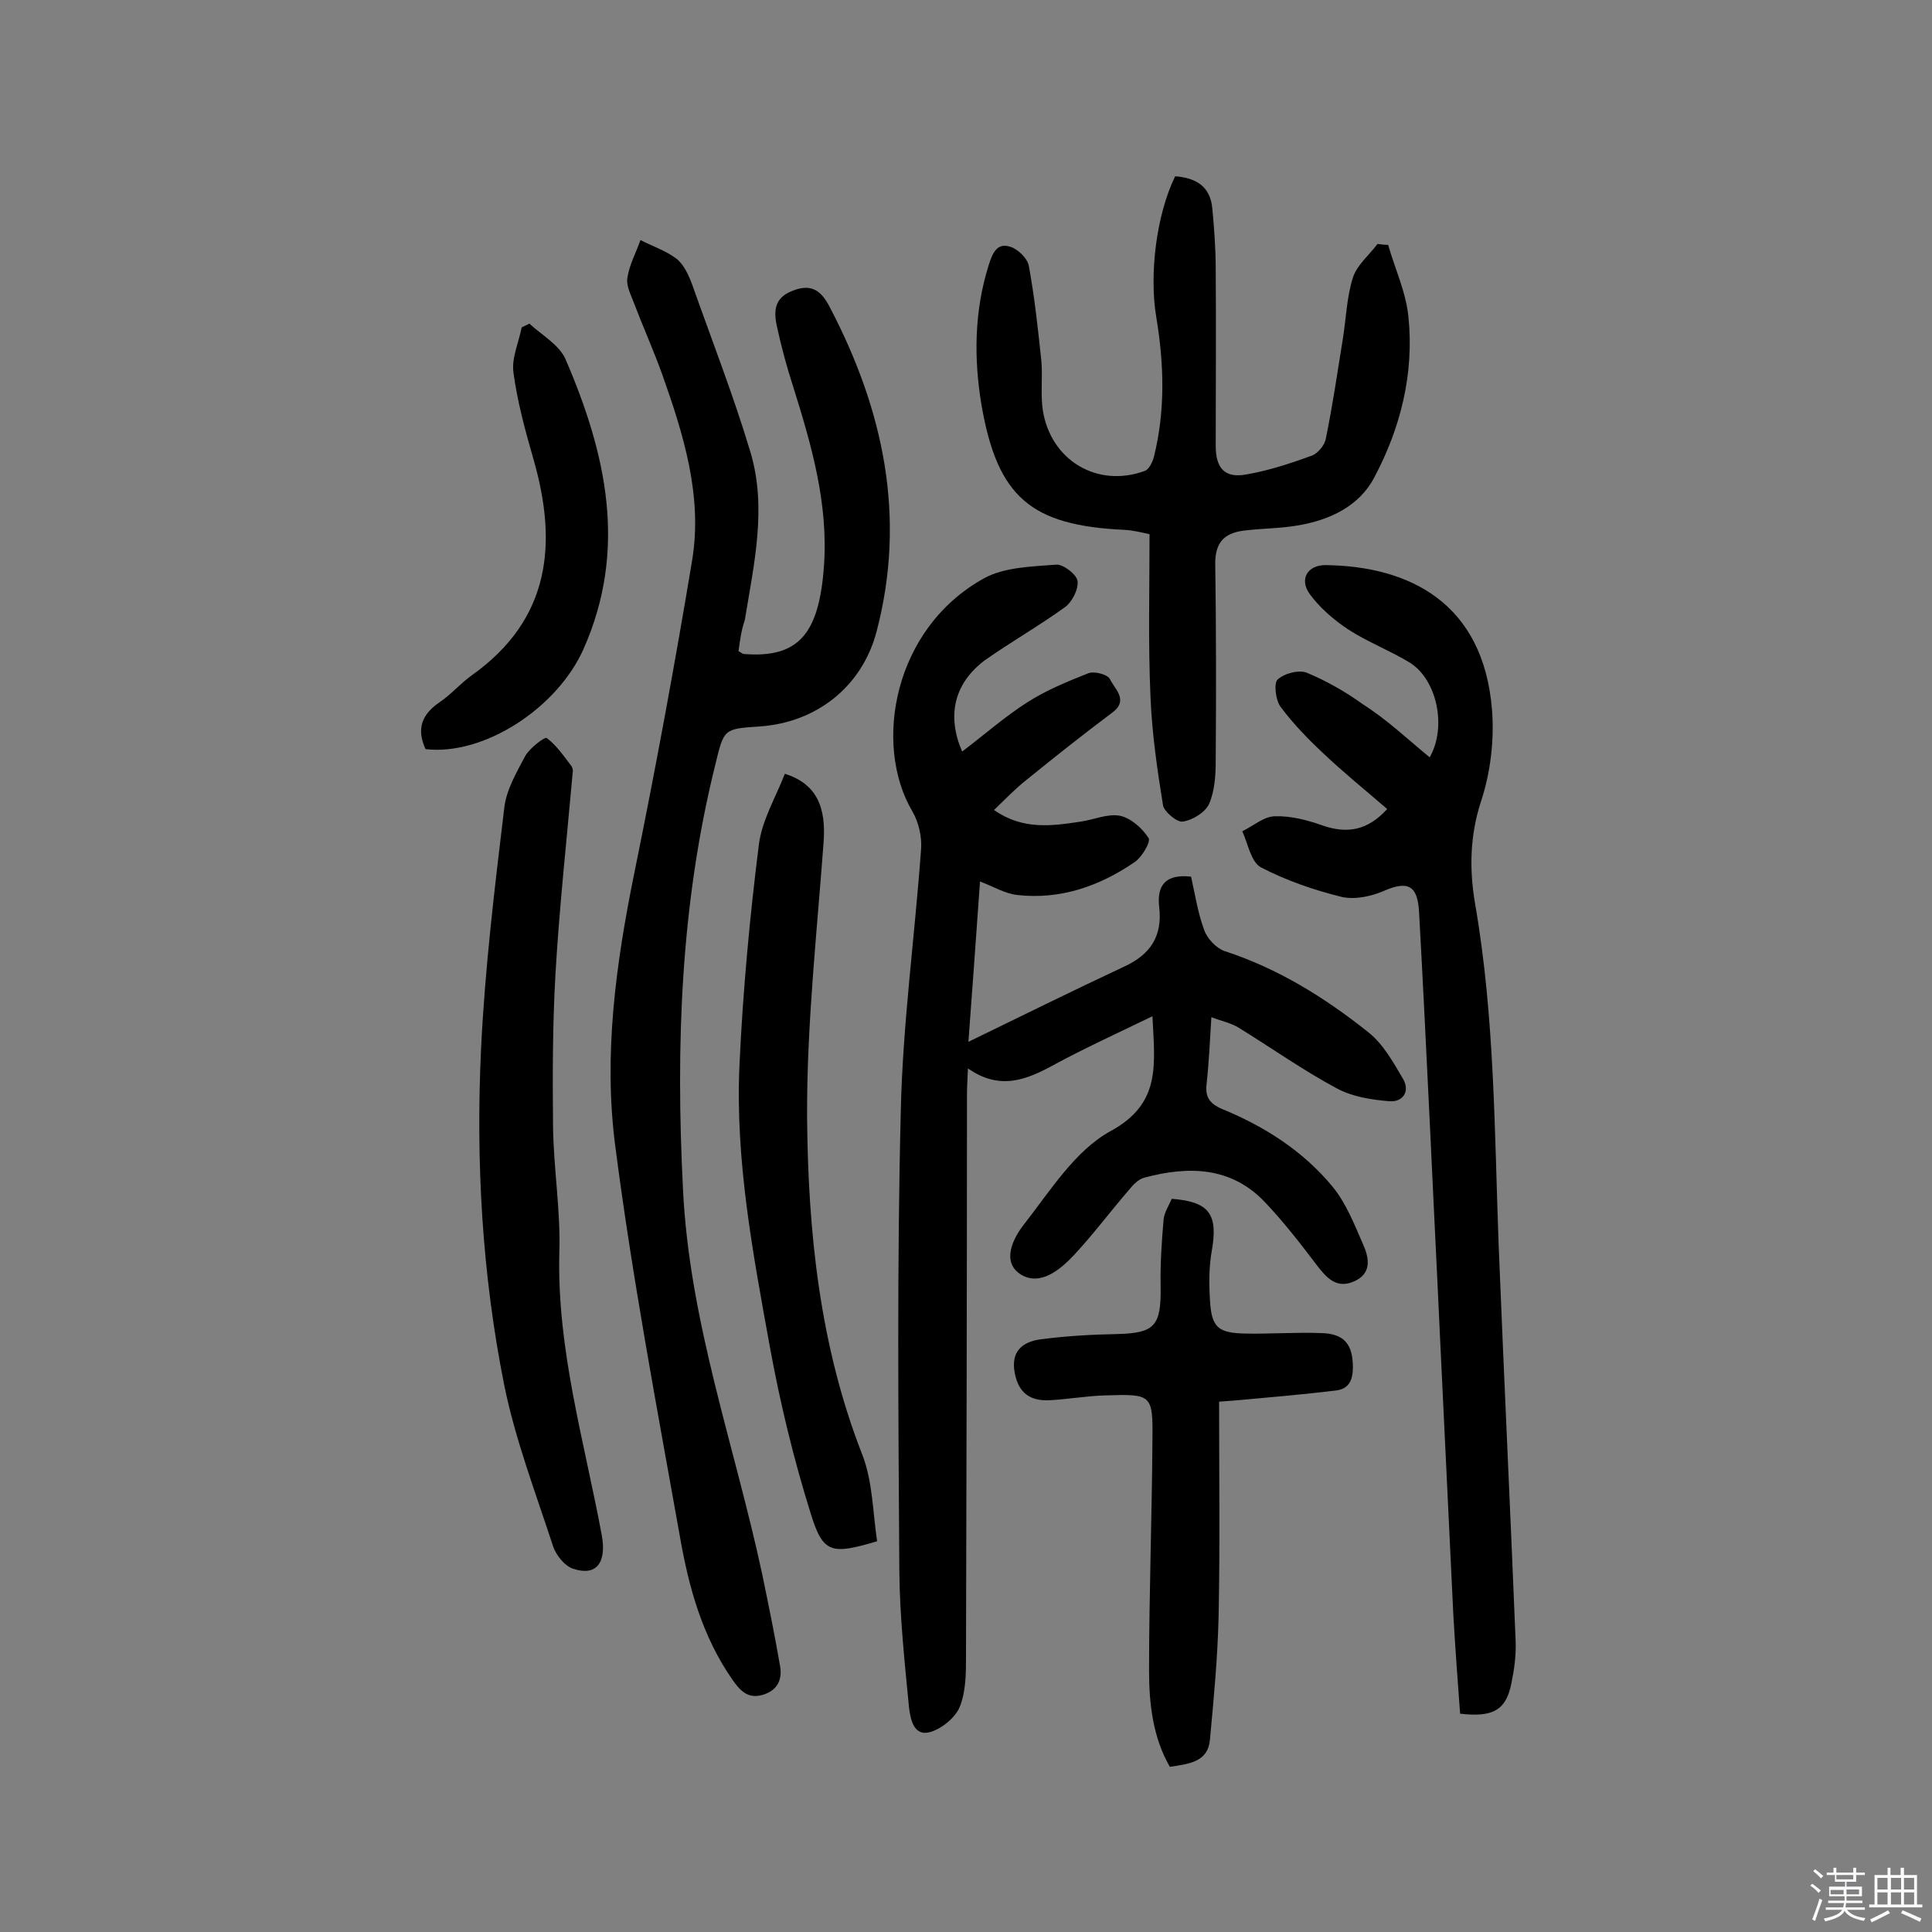
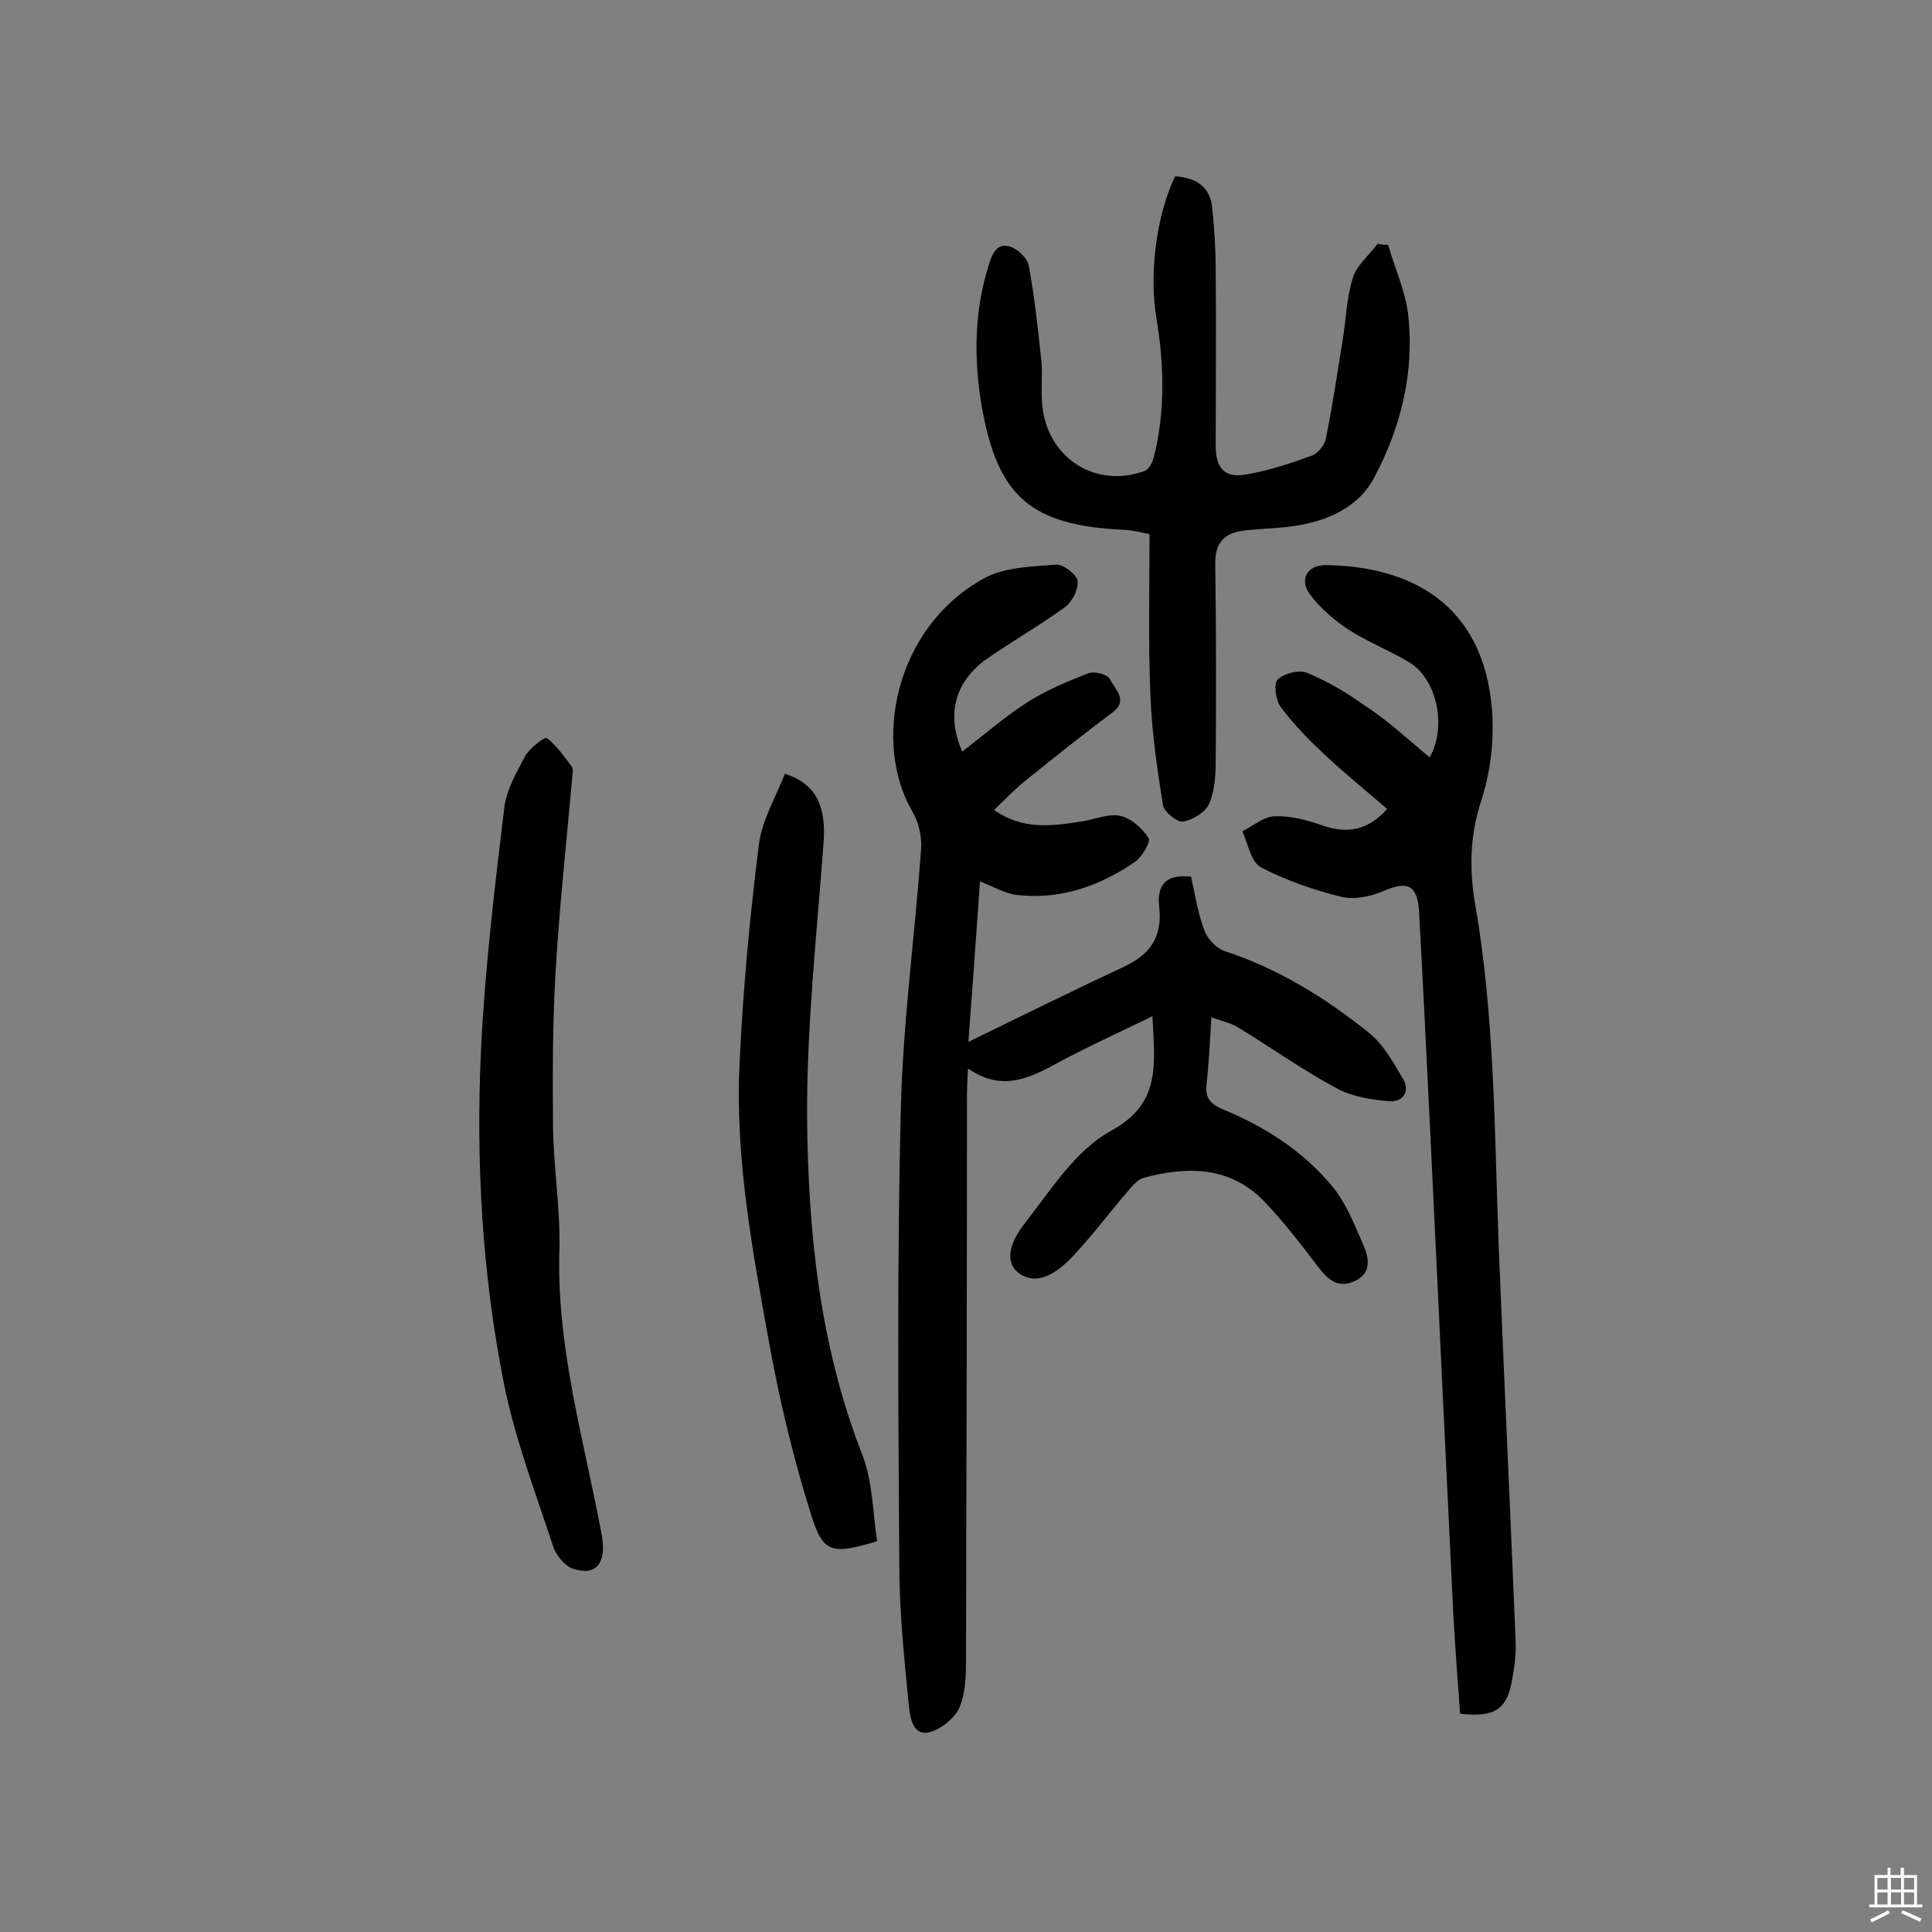
<svg xmlns="http://www.w3.org/2000/svg" enable-background="new 0 0 400 400" viewBox="0 0 400 400">
  <rect x="0" y="0" width="400" height="400" fill="#808080" stroke="none" />
-   <path d="m374.8 390.4.4-.4c.7.5 1.3 1 1.8 1.4l-.5.5c-.5-.6-1.1-1.1-1.7-1.5zm1 7.3-.6-.3c.5-1.4 1.1-2.8 1.5-4.3.2.1.4.2.6.3-.5 1.3-1 2.8-1.5 4.3zm-.4-10.3.4-.4c.4.3 1 .8 1.7 1.4l-.5.5c-.4-.5-1-1-1.6-1.5zm2.5.3h1.7v-1h.6v1h3.5v-1h.6v1h1.8v.5h-1.8v1.4h-2v1h3.2v2h-3.2v.9h3.3v.5h-3.4c0 .3-.1.6-.1.9h4v.5h-3.7c.7.9 1.9 1.5 3.8 1.7-.1.2-.2.4-.3.6-2.1-.4-3.5-1.1-4-2.1-.4 1-1.8 1.7-4 2.2-.1-.2-.2-.4-.3-.6 2.1-.4 3.4-1 3.8-1.8h-3.4v-.5h3.6c.1-.3.1-.6.2-.9h-3.3v-.5h3.4c0-.3 0-.6 0-.9h-3.2v-2h3.3v-1h-2.1v-1.4h-1.7v-.5zm1.1 3.5v1h2.7c0-.3 0-.4 0-.4 0-.1 0-.2 0-.2 0-.1 0-.2 0-.3h-2.7zm1.2-3v.9h3.5v-.9zm4.7 3h-2.6v.6.4h2.6z" fill="#fbfafc" />
  <path d="m393.6 386.7h.6v1.5h2.7v6.1h1.1v.6h-11v-.6h1.1v-6.1h2.7v-1.5h.6v1.5h2.1v-1.5zm-2.7 8.8.4.6c-1.2.6-2.5 1.3-3.8 1.9-.1-.2-.2-.4-.3-.6 1.2-.6 2.5-1.2 3.7-1.9zm-2.2-6.7v2.4h2.1v-2.4zm0 3v2.5h2.1v-2.5zm2.8-3v2.4h2.1v-2.4zm0 3v2.5h2.1v-2.5zm6 6.1c-1.4-.7-2.7-1.3-3.9-1.8l.3-.6c1.5.6 2.7 1.2 3.9 1.7zm-1.2-9.1h-2.1v2.4h2.1zm-2.1 3v2.5h2.1v-2.5z" fill="#fbfafc" />
  <g fill="#010000">
    <path d="m199.2 155.6c4.5-3.4 8.8-7.2 13.5-10.2 3.9-2.5 8.3-4.3 12.6-6 1.2-.5 4 .2 4.5 1.2 1 2.1 4 4.4.4 7-6 4.5-11.8 9.1-17.6 13.8-2.3 1.8-4.3 3.9-6.8 6.3 6 4.2 12 3.3 18 2.4 2.7-.4 5.6-1.7 8.1-1.2 2.3.5 4.6 2.6 5.9 4.6.5.8-1.4 4-2.9 5-7.3 5-15.4 7.8-24.3 6.8-2.6-.3-5-1.8-7.7-2.8-.8 11.2-1.6 22.6-2.4 33.2 10.7-5.2 21.4-10.5 32.3-15.6 5.4-2.5 7.9-6.3 7.2-12.3-.5-4.4 1.2-6.9 6.6-6.3.8 3.6 1.4 7.5 2.7 11 .6 1.8 2.5 3.8 4.2 4.4 11.1 3.6 20.9 9.7 29.9 16.9 3 2.4 5.1 6.2 7.1 9.6 1.5 2.6-.1 4.8-2.8 4.6-3.7-.3-7.7-.9-11-2.7-6.9-3.7-13.4-8.3-20.2-12.5-1.6-1-3.6-1.4-5.7-2.2-.3 4.9-.5 9.4-1 13.9-.3 2.7.7 4 3.2 5.1 8.8 3.6 16.8 8.7 22.9 16.1 2.8 3.4 4.5 7.8 6.3 11.9 1.3 2.9 1.9 6.2-2.1 7.8-3.5 1.4-5.5-.9-7.5-3.5-3.4-4.5-6.9-9-10.8-13.1-7-7.3-15.8-7.4-24.8-5-1.3.3-2.4 1.5-3.3 2.6-3.8 4.4-7.3 9.1-11.3 13.4-2.9 3.1-7 6.5-11 4.1-4.2-2.6-1.6-7.6.6-10.4 5.4-6.9 10.6-15.3 17.9-19.3 10.5-5.7 9.2-13.6 8.7-23.8-7.2 3.5-13.8 6.5-20.1 9.9-5.8 3.2-11.4 5.6-18.1.9-.1 2.3-.2 4-.2 5.7 0 38.7-.1 77.3-.2 116 0 3.5 0 7.3-1.3 10.5-.9 2.2-3.7 4.5-6.1 5.2-3.5 1-4.1-2.8-4.4-5.1-.9-9.3-1.9-18.7-2-28-.2-31.8-.5-63.7.3-95.5.4-18.1 2.9-36.1 4.2-54.2.2-2.5-.5-5.6-1.8-7.8-8.2-13.9-3.9-38 14.9-48.3 4.2-2.3 9.9-2.4 14.9-2.8 1.4-.1 4.2 2 4.4 3.4.2 1.7-1.1 4.3-2.6 5.4-5.4 3.9-11.2 7.2-16.6 11-6.4 4.8-7.9 11.5-4.7 18.9z" />
-     <path d="m152.9 134.8c.8.5.9.6 1.1.6 11.3.9 15.6-4.1 16.6-18.3.9-12.9-2.6-25-6.4-37.1-1.3-4-2.4-8.1-3.3-12.2-.7-3.1-.8-6.1 3.2-7.6 4-1.6 6 .1 7.7 3.4 11.1 21.2 15.9 43.4 9.7 67.1-3 11.5-12.5 18.9-24.2 19.7-7.5.5-7.4.5-9.2 7.9-7.2 28.9-8.2 58.2-6.7 87.8 1.3 27.6 10.7 53.2 16.4 79.8 1.3 6.3 2.6 12.6 3.7 19 .5 2.8-.5 5.1-3.6 6s-4.7-.9-6.3-3.2c-6.2-8.9-9-19.1-10.8-29.4-4.8-26.9-9.9-53.8-13.4-80.9-2.5-18.9.1-37.8 3.9-56.5 4.4-21.6 8.4-43.2 12-64.9 2.2-13.3-1.8-26.1-6.2-38.5-1.8-5-4-9.9-5.9-14.9-.6-1.6-1.6-3.5-1.3-5.1.4-2.7 1.8-5.2 2.7-7.8 2.5 1.3 5.3 2.2 7.5 3.9 1.5 1.2 2.5 3.4 3.2 5.3 4.1 11.6 8.6 23.1 12.1 34.8 3.4 11.5.7 23.1-1.2 34.7-.8 2.3-1 4.4-1.3 6.4z" />
    <path d="m296 156.8c3.6-6.3 1.5-16.1-4.1-19.6-4.1-2.5-8.8-4.3-12.8-6.9-3-2-5.9-4.5-8-7.4-2.1-3-.4-5.9 3.3-5.9 17.5.2 32.7 7.9 34.5 29.9.5 6.3-.3 13.1-2.3 19.1-2.3 7.1-2.4 14.1-1.2 21.1 4.1 23.6 4 47.4 4.9 71.2 1.1 27.2 2.4 54.4 3.5 81.6.1 2.9-.3 5.8-.9 8.7-1.1 5.4-3.7 7-10.6 6.2-.5-6.7-1-13.5-1.4-20.4-.9-18.8-1.8-37.5-2.7-56.3-.7-15.4-1.5-30.8-2.2-46.1-.7-14.4-1.4-28.8-2.2-43.2-.3-5.6-2.4-6.5-7.4-4.3-2.6 1.1-5.9 1.8-8.6 1.2-5.7-1.4-11.5-3.4-16.7-6.1-2.1-1.1-2.7-4.9-3.9-7.5 2.3-1.1 4.5-3.1 6.8-3.1 3.3-.1 6.7.8 9.8 1.9 5.2 1.8 9.4 1 13.4-3.4-4.5-3.9-9.1-7.6-13.3-11.6-3.2-3-6.2-6.1-8.8-9.6-1-1.4-1.4-4.8-.6-5.6 1.4-1.3 4.5-2.1 6.1-1.4 4.1 1.7 8.1 4 11.7 6.6 5 3.2 9.2 7.2 13.7 10.9z" />
    <path d="m238 110.6c-1.4-.3-3.3-.8-5.2-.9-19.3-.9-26.3-6.7-29.6-25.9-1.6-9.6-1.5-19.4 1.5-28.9.7-2.2 1.6-4.8 4.5-3.8 1.6.5 3.5 2.4 3.8 3.9 1.2 6.5 1.9 13.1 2.6 19.7.3 3.4-.2 6.9.3 10.2 1.6 10.4 11.3 16.2 21.1 12.6.9-.3 1.6-1.8 1.9-2.9 2.4-9.6 2.1-19.3.5-28.9-1.5-8.9 0-21.2 3.9-29.2 4.2.3 7.3 2 7.7 6.7.4 4.2.7 8.4.7 12.6.1 12.2 0 24.4 0 36.5 0 4.7 1.9 6.8 6.5 5.9 4.6-.8 9.1-2.3 13.5-3.9 1.2-.5 2.6-2.2 2.8-3.5 1.4-6.8 2.4-13.7 3.5-20.5.7-4.3.8-8.7 2.1-12.8.8-2.6 3.4-4.7 5.1-7 .7.1 1.5.2 2.2.2 1.4 4.9 3.7 9.8 4.2 14.9 1.2 11.7-1.6 23-7.1 33.3-3.1 5.9-9.2 8.8-15.9 9.9-3.5.6-7.1.6-10.6 1-4 .4-6.4 2-6.4 6.8.2 13.6.2 27.3.1 40.9 0 3-.2 6.3-1.4 9-.8 1.7-3.4 3.3-5.4 3.6-1.2.2-3.8-2-4.1-3.3-1.2-7.4-2.3-15-2.6-22.5-.5-11.1-.2-22-.2-33.7z" />
    <path d="m118.6 159.6c-1.3 14.6-2.8 28.3-3.6 42.1-.6 10.5-.6 21-.5 31.5.1 8.7 1.6 17.5 1.3 26.2-.5 20.1 5.2 39.1 8.8 58.5 1 5.6-1.1 8.5-5.9 6.9-1.7-.5-3.6-2.8-4.2-4.7-3.6-11-7.8-22-10.1-33.3-4.6-23-5.9-46.3-4.8-69.7.8-16.6 2.8-33.2 4.8-49.8.4-3.7 2.5-7.3 4.3-10.7.9-1.7 4.1-4.1 4.5-3.8 2 1.5 3.5 3.7 5.1 5.8.4.6.3 1.4.3 1z" />
-     <path d="m252.4 290.2c0 15.2.2 29.8-.1 44.4-.2 8.6-1 17.1-1.8 25.6-.4 4.6-4.3 5-8.3 5.6-3.5-6.1-4.3-13-4.3-19.9 0-15.9.6-31.8.7-47.7.1-9.5-.1-9.6-9.7-9.3-3.9.1-7.7.8-11.6 1s-6.4-1.4-7.2-5.6c-.9-4.6 1.7-6.5 5.3-7 5.3-.7 10.6-1 15.9-1.1 7.7-.2 9.1-1.6 9-9.7-.1-4.6.2-9.3.6-13.9.1-1.5 1.1-3 1.7-4.4 7.8.6 9.6 3.2 8.3 10.7-.6 3.3-.6 6.7-.4 10.1.3 5.8 1.6 7 7.4 7.1 5.2.1 10.4-.3 15.6-.1 4.8.1 6.6 2.3 6.6 7.1 0 2.6-.8 4.5-3.6 4.8-6.7.8-13.5 1.4-20.2 2-1.3.1-2.7.2-3.9.3z" />
    <path d="m181.6 319.1c-9.5 2.8-11.2 2.6-13.8-5.9-3.5-11.2-6.3-22.8-8.4-34.3-3.5-19.3-7.2-38.7-6.3-58.4.7-15.2 2.1-30.4 4-45.5.6-5.1 3.5-9.9 5.4-14.8 6.6 2.1 8.6 6.9 8 14.4-1.4 18.9-3.5 37.9-3.4 56.8.2 23.6 2.6 47.2 11.4 69.7 2.2 5.6 2.2 12.1 3.1 18z" />
-     <path d="m88.1 155.1c-2-4.4-.6-7.3 2.9-9.7 2.4-1.6 4.3-3.9 6.7-5.6 16.3-11.6 17.8-27.3 12.7-44.9-1.7-5.9-3.3-11.8-4.1-17.8-.4-3 1.1-6.2 1.7-9.3.5-.3 1.1-.5 1.6-.8 2.6 2.4 6.2 4.4 7.5 7.4 8.4 19.5 12.9 39.3 3.7 60-5.5 12.3-20.7 22.1-32.7 20.7z" />
  </g>
</svg>